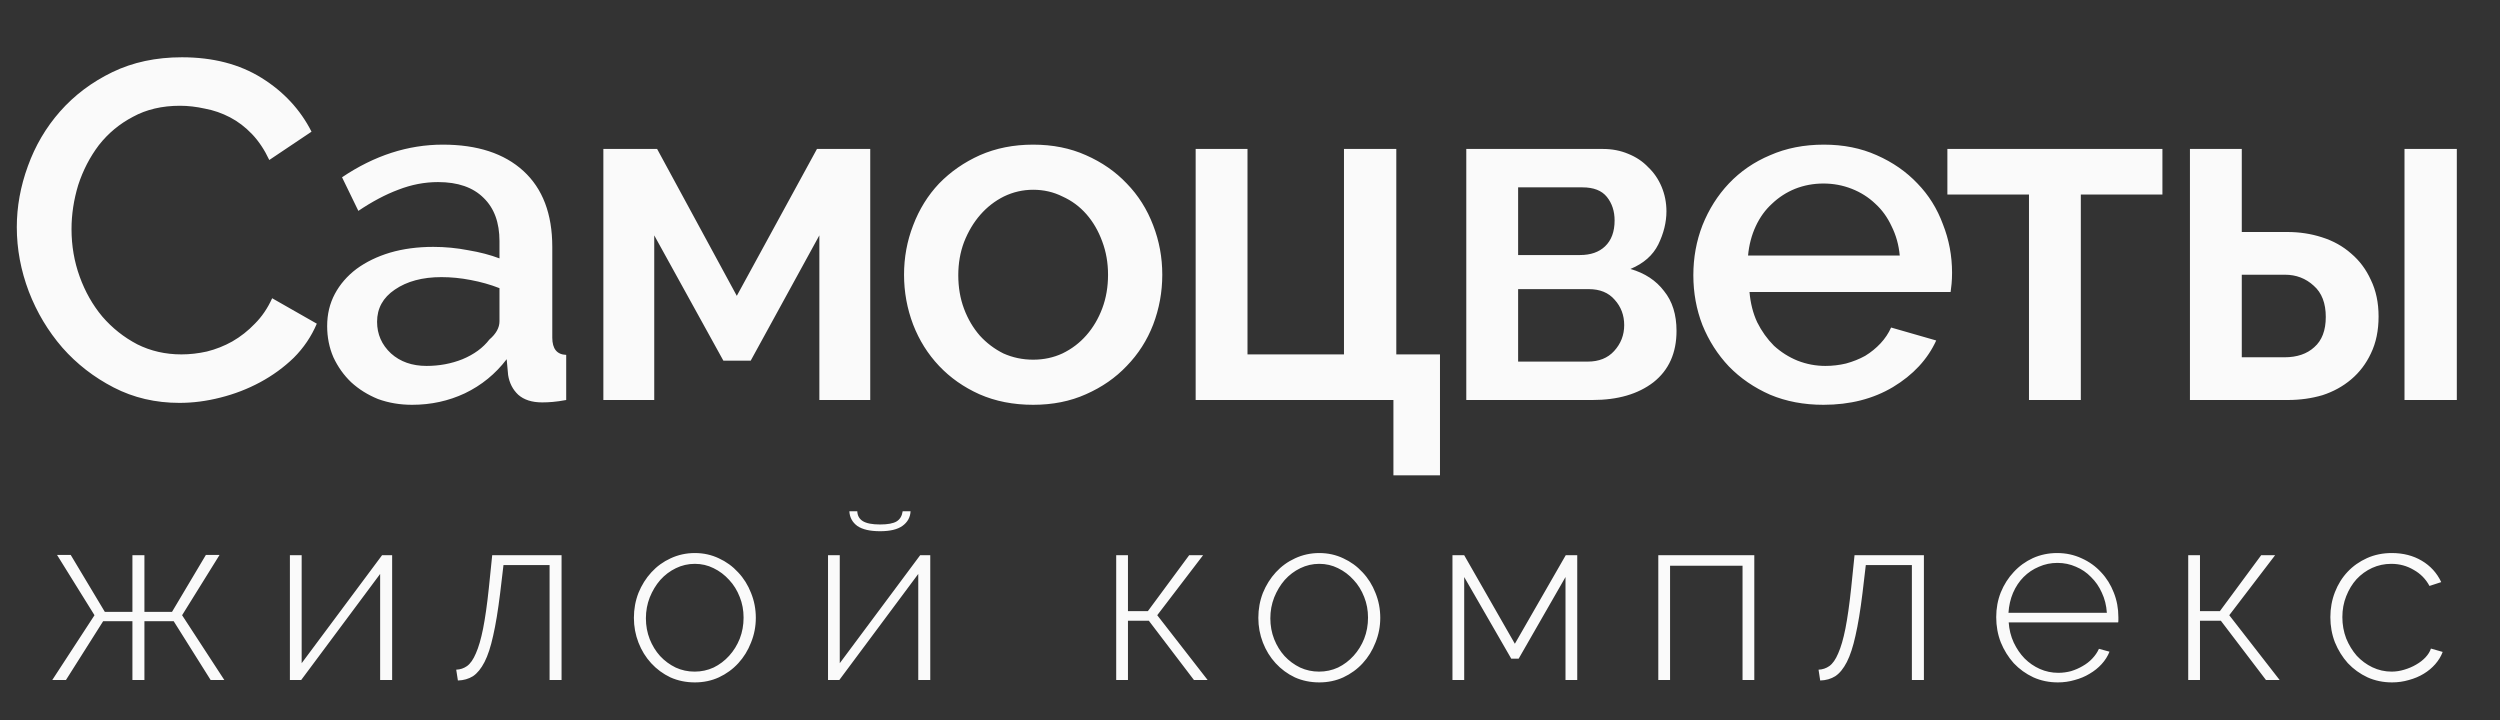
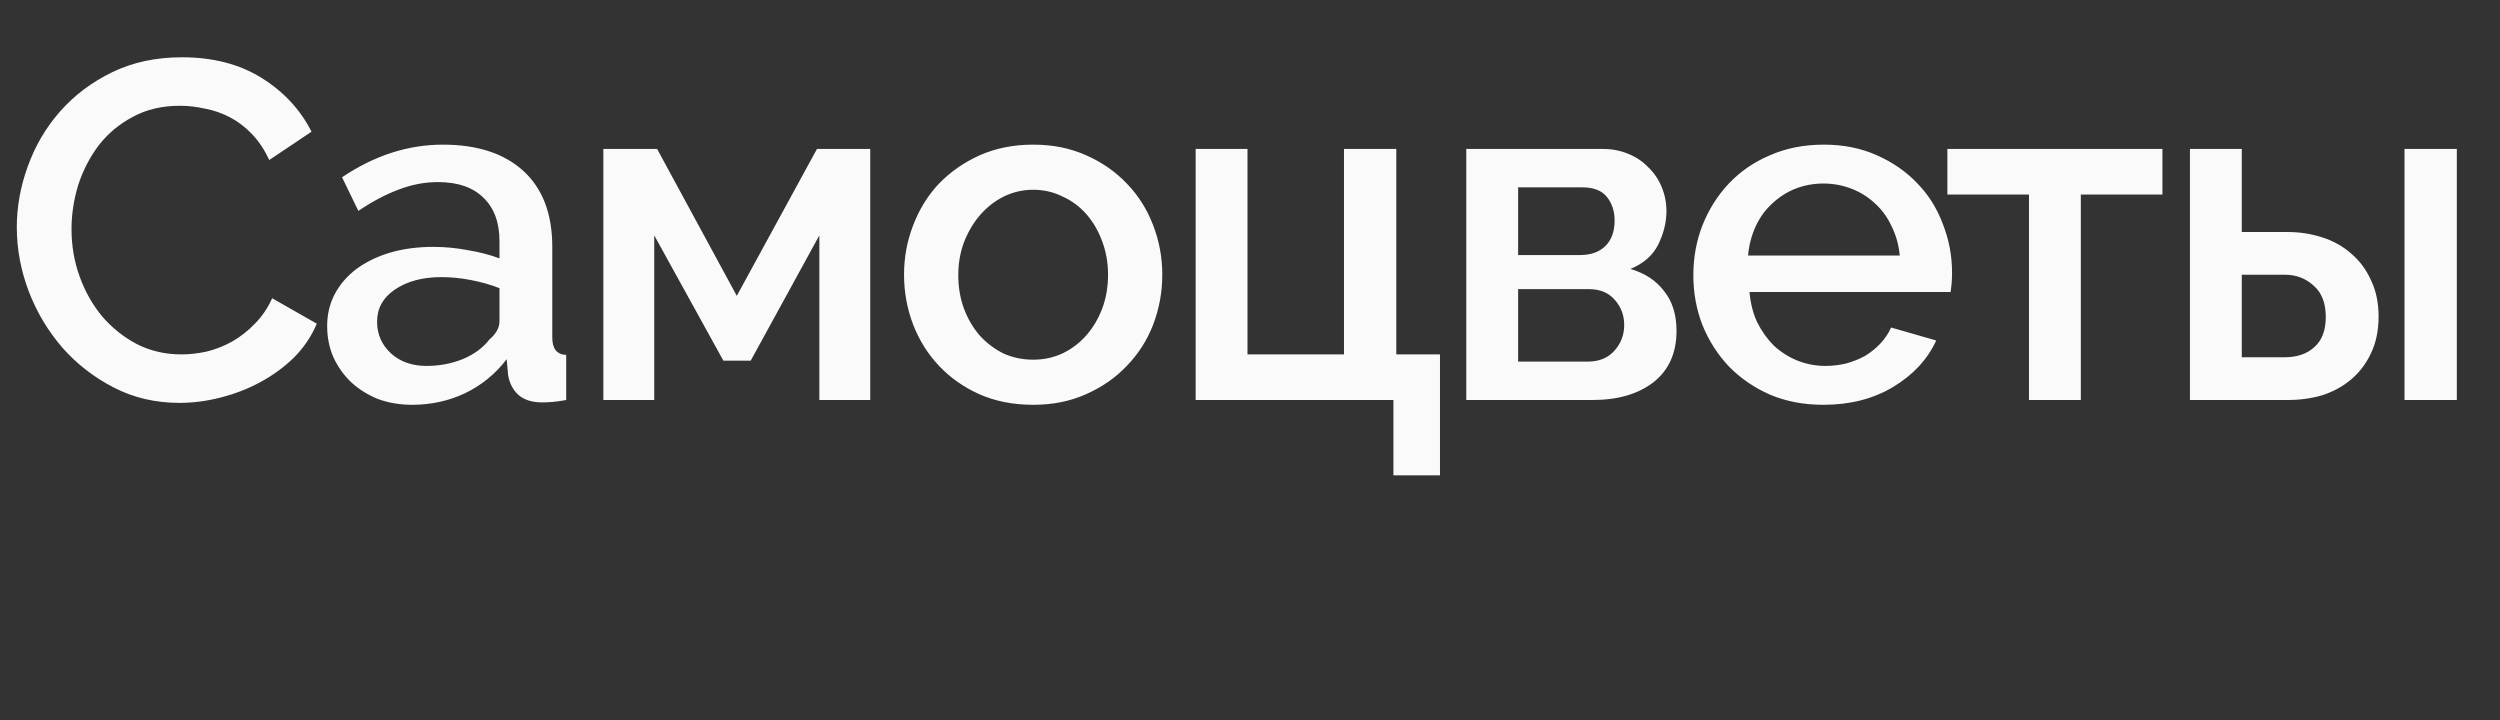
<svg xmlns="http://www.w3.org/2000/svg" width="125" height="36" viewBox="0 0 125 36" fill="none">
  <rect x="0" y="0" width="125" height="36" fill="#333333" stroke="none" />
  <path d="M0.84 11.36C0.84 10.336 1.024 9.32 1.392 8.312C1.76 7.288 2.296 6.376 3 5.576C3.72 4.76 4.592 4.104 5.616 3.608C6.64 3.112 7.8 2.864 9.096 2.864C10.648 2.864 11.976 3.208 13.08 3.896C14.184 4.584 15.016 5.48 15.576 6.584L13.464 8C13.224 7.488 12.936 7.056 12.6 6.704C12.264 6.352 11.896 6.072 11.496 5.864C11.096 5.656 10.68 5.512 10.248 5.432C9.816 5.336 9.4 5.288 9 5.288C8.104 5.288 7.32 5.472 6.648 5.84C5.976 6.192 5.408 6.664 4.944 7.256C4.496 7.848 4.152 8.512 3.912 9.248C3.688 9.984 3.576 10.72 3.576 11.456C3.576 12.288 3.712 13.08 3.984 13.832C4.256 14.584 4.632 15.248 5.112 15.824C5.608 16.4 6.192 16.864 6.864 17.216C7.536 17.552 8.272 17.72 9.072 17.72C9.488 17.72 9.912 17.672 10.344 17.576C10.792 17.464 11.216 17.296 11.616 17.072C12.032 16.832 12.408 16.536 12.744 16.184C13.096 15.832 13.384 15.408 13.608 14.912L15.84 16.184C15.568 16.824 15.184 17.392 14.688 17.888C14.192 18.368 13.632 18.776 13.008 19.112C12.384 19.448 11.72 19.704 11.016 19.88C10.328 20.056 9.648 20.144 8.976 20.144C7.776 20.144 6.68 19.888 5.688 19.376C4.696 18.864 3.84 18.2 3.12 17.384C2.4 16.552 1.84 15.616 1.44 14.576C1.04 13.52 0.84 12.448 0.84 11.36ZM20.606 20.24C19.998 20.24 19.43 20.144 18.902 19.952C18.39 19.744 17.942 19.464 17.558 19.112C17.19 18.76 16.894 18.344 16.67 17.864C16.462 17.384 16.358 16.864 16.358 16.304C16.358 15.712 16.486 15.176 16.742 14.696C16.998 14.216 17.358 13.8 17.822 13.448C18.302 13.096 18.862 12.824 19.502 12.632C20.158 12.44 20.878 12.344 21.662 12.344C22.254 12.344 22.838 12.4 23.414 12.512C23.99 12.608 24.51 12.744 24.974 12.92V12.056C24.974 11.128 24.71 10.408 24.182 9.896C23.654 9.368 22.894 9.104 21.902 9.104C21.23 9.104 20.566 9.232 19.91 9.488C19.27 9.728 18.606 10.08 17.918 10.544L17.102 8.864C18.718 7.776 20.398 7.232 22.142 7.232C23.87 7.232 25.214 7.672 26.174 8.552C27.134 9.432 27.614 10.696 27.614 12.344V16.88C27.614 17.44 27.846 17.728 28.31 17.744V20C28.054 20.048 27.83 20.08 27.638 20.096C27.462 20.112 27.286 20.12 27.11 20.12C26.598 20.12 26.198 19.992 25.91 19.736C25.638 19.48 25.47 19.152 25.406 18.752L25.334 17.96C24.774 18.696 24.078 19.264 23.246 19.664C22.43 20.048 21.55 20.24 20.606 20.24ZM21.326 18.296C21.966 18.296 22.566 18.184 23.126 17.96C23.702 17.72 24.15 17.392 24.47 16.976C24.806 16.688 24.974 16.384 24.974 16.064V14.408C24.526 14.232 24.046 14.096 23.534 14C23.038 13.904 22.55 13.856 22.07 13.856C21.126 13.856 20.35 14.064 19.742 14.48C19.15 14.88 18.854 15.416 18.854 16.088C18.854 16.712 19.086 17.24 19.55 17.672C20.014 18.088 20.606 18.296 21.326 18.296ZM36.84 14.792L40.848 7.448H43.512V20H40.968V11.768L37.536 18.032H36.168L32.712 11.768V20H30.168V7.448H32.856L36.84 14.792ZM51.658 20.24C50.666 20.24 49.77 20.064 48.97 19.712C48.186 19.36 47.514 18.888 46.954 18.296C46.394 17.704 45.962 17.016 45.658 16.232C45.354 15.432 45.202 14.6 45.202 13.736C45.202 12.872 45.354 12.048 45.658 11.264C45.962 10.464 46.394 9.768 46.954 9.176C47.53 8.584 48.21 8.112 48.994 7.76C49.794 7.408 50.682 7.232 51.658 7.232C52.634 7.232 53.514 7.408 54.298 7.76C55.098 8.112 55.778 8.584 56.338 9.176C56.914 9.768 57.354 10.464 57.658 11.264C57.962 12.048 58.114 12.872 58.114 13.736C58.114 14.6 57.962 15.432 57.658 16.232C57.354 17.016 56.914 17.704 56.338 18.296C55.778 18.888 55.098 19.36 54.298 19.712C53.514 20.064 52.634 20.24 51.658 20.24ZM47.914 13.76C47.914 14.368 48.01 14.928 48.202 15.44C48.394 15.952 48.658 16.4 48.994 16.784C49.33 17.152 49.722 17.448 50.17 17.672C50.634 17.88 51.13 17.984 51.658 17.984C52.186 17.984 52.674 17.88 53.122 17.672C53.586 17.448 53.986 17.144 54.322 16.76C54.658 16.376 54.922 15.928 55.114 15.416C55.306 14.904 55.402 14.344 55.402 13.736C55.402 13.144 55.306 12.592 55.114 12.08C54.922 11.552 54.658 11.096 54.322 10.712C53.986 10.328 53.586 10.032 53.122 9.824C52.674 9.6 52.186 9.488 51.658 9.488C51.146 9.488 50.658 9.6 50.194 9.824C49.746 10.048 49.354 10.352 49.018 10.736C48.682 11.12 48.41 11.576 48.202 12.104C48.01 12.616 47.914 13.168 47.914 13.76ZM59.783 7.448H62.375V17.72H67.199V7.448H69.815V17.72H71.999V23.768H69.671V20H59.783V7.448ZM80.154 7.448C80.602 7.448 81.018 7.528 81.402 7.688C81.802 7.848 82.138 8.072 82.41 8.36C82.698 8.632 82.922 8.96 83.082 9.344C83.242 9.728 83.322 10.136 83.322 10.568C83.322 11.112 83.186 11.664 82.914 12.224C82.642 12.768 82.178 13.176 81.522 13.448C82.242 13.656 82.802 14.024 83.202 14.552C83.618 15.064 83.826 15.728 83.826 16.544C83.826 17.648 83.442 18.504 82.674 19.112C81.906 19.704 80.89 20 79.626 20H73.314V7.448H80.154ZM79.002 12.752C79.53 12.752 79.946 12.608 80.25 12.32C80.57 12.016 80.73 11.584 80.73 11.024C80.73 10.56 80.602 10.168 80.346 9.848C80.09 9.528 79.682 9.368 79.122 9.368H75.906V12.752H79.002ZM79.386 18.08C79.946 18.08 80.386 17.904 80.706 17.552C81.042 17.184 81.21 16.752 81.21 16.256C81.21 15.76 81.05 15.336 80.73 14.984C80.426 14.632 79.994 14.456 79.434 14.456H75.906V18.08H79.386ZM91.171 20.24C90.195 20.24 89.307 20.072 88.507 19.736C87.707 19.384 87.019 18.912 86.443 18.32C85.883 17.728 85.443 17.04 85.123 16.256C84.819 15.472 84.667 14.64 84.667 13.76C84.667 12.88 84.819 12.048 85.123 11.264C85.443 10.464 85.883 9.768 86.443 9.176C87.019 8.568 87.707 8.096 88.507 7.76C89.307 7.408 90.203 7.232 91.195 7.232C92.171 7.232 93.051 7.408 93.835 7.76C94.635 8.112 95.315 8.584 95.875 9.176C96.435 9.752 96.859 10.432 97.147 11.216C97.451 11.984 97.603 12.792 97.603 13.64C97.603 13.832 97.595 14.016 97.579 14.192C97.563 14.352 97.547 14.488 97.531 14.6H87.475C87.523 15.16 87.651 15.664 87.859 16.112C88.083 16.56 88.363 16.952 88.699 17.288C89.051 17.608 89.443 17.856 89.875 18.032C90.323 18.208 90.787 18.296 91.267 18.296C91.619 18.296 91.963 18.256 92.299 18.176C92.651 18.08 92.971 17.952 93.259 17.792C93.547 17.616 93.803 17.408 94.027 17.168C94.251 16.928 94.427 16.664 94.555 16.376L96.811 17.024C96.379 17.968 95.659 18.744 94.651 19.352C93.659 19.944 92.499 20.24 91.171 20.24ZM94.987 12.776C94.939 12.248 94.803 11.76 94.579 11.312C94.371 10.864 94.099 10.488 93.763 10.184C93.427 9.864 93.035 9.616 92.587 9.44C92.139 9.264 91.667 9.176 91.171 9.176C90.675 9.176 90.203 9.264 89.755 9.44C89.323 9.616 88.939 9.864 88.603 10.184C88.267 10.488 87.995 10.864 87.787 11.312C87.579 11.76 87.451 12.248 87.403 12.776H94.987ZM104.041 20H101.449V9.728H97.369V7.448H108.121V9.728H104.041V20ZM109.497 7.448H112.089V11.6H114.369C114.977 11.6 115.553 11.688 116.097 11.864C116.657 12.04 117.145 12.312 117.561 12.68C117.977 13.032 118.305 13.472 118.545 14C118.801 14.528 118.929 15.136 118.929 15.824C118.929 16.528 118.801 17.144 118.545 17.672C118.305 18.184 117.977 18.616 117.561 18.968C117.145 19.32 116.665 19.584 116.121 19.76C115.577 19.92 115.001 20 114.393 20H109.497V7.448ZM120.225 7.448H122.841V20H120.225V7.448ZM114.225 17.864C114.849 17.864 115.345 17.696 115.713 17.36C116.097 17.024 116.289 16.52 116.289 15.848C116.289 15.16 116.089 14.64 115.689 14.288C115.289 13.92 114.809 13.736 114.249 13.736H112.089V17.864H114.225Z" fill="#FAFAFA" />
-   <path d="M3.537 27.748L5.241 30.593H6.621V27.761H7.221V30.593H8.601L10.293 27.748H10.977L9.105 30.761L11.217 34.001H10.533L8.685 31.061H7.221V34.001H6.621V31.061H5.157L3.297 34.001H2.613L4.725 30.761L2.853 27.748H3.537ZM15.083 33.16L19.103 27.761H19.607V34.001H19.007V28.697L15.059 34.001H14.495V27.761H15.083V33.16ZM22.811 33.484C23.011 33.477 23.191 33.416 23.351 33.304C23.518 33.184 23.666 32.972 23.794 32.669C23.93 32.364 24.05 31.953 24.154 31.433C24.259 30.904 24.355 30.229 24.442 29.404L24.61 27.761H28.078V34.001H27.479V28.253H25.174L25.006 29.669C24.902 30.517 24.787 31.221 24.659 31.78C24.538 32.333 24.395 32.773 24.227 33.1C24.058 33.428 23.866 33.664 23.651 33.809C23.434 33.944 23.183 34.017 22.895 34.025L22.811 33.484ZM34.743 34.12C34.303 34.12 33.895 34.036 33.519 33.868C33.151 33.693 32.831 33.456 32.559 33.16C32.287 32.864 32.075 32.52 31.923 32.129C31.771 31.736 31.695 31.325 31.695 30.892C31.695 30.453 31.771 30.037 31.923 29.645C32.083 29.253 32.299 28.909 32.571 28.613C32.843 28.317 33.163 28.084 33.531 27.916C33.907 27.741 34.311 27.652 34.743 27.652C35.175 27.652 35.575 27.741 35.943 27.916C36.311 28.084 36.631 28.317 36.903 28.613C37.183 28.909 37.399 29.253 37.551 29.645C37.711 30.037 37.791 30.453 37.791 30.892C37.791 31.325 37.711 31.736 37.551 32.129C37.399 32.52 37.187 32.864 36.915 33.16C36.643 33.456 36.319 33.693 35.943 33.868C35.575 34.036 35.175 34.12 34.743 34.12ZM32.295 30.916C32.295 31.285 32.359 31.633 32.487 31.96C32.615 32.281 32.787 32.56 33.003 32.8C33.227 33.041 33.487 33.233 33.783 33.377C34.079 33.513 34.395 33.581 34.731 33.581C35.067 33.581 35.383 33.513 35.679 33.377C35.975 33.233 36.235 33.036 36.459 32.788C36.683 32.541 36.859 32.257 36.987 31.936C37.115 31.608 37.179 31.256 37.179 30.881C37.179 30.512 37.115 30.169 36.987 29.849C36.859 29.52 36.683 29.236 36.459 28.997C36.235 28.748 35.975 28.552 35.679 28.409C35.391 28.265 35.079 28.192 34.743 28.192C34.407 28.192 34.091 28.265 33.795 28.409C33.499 28.552 33.239 28.748 33.015 28.997C32.799 29.244 32.623 29.537 32.487 29.872C32.359 30.201 32.295 30.549 32.295 30.916ZM45.529 25.564C45.513 25.869 45.376 26.113 45.12 26.297C44.872 26.473 44.501 26.561 44.005 26.561C43.501 26.561 43.12 26.473 42.864 26.297C42.617 26.113 42.484 25.869 42.468 25.564H42.864C42.873 25.78 42.964 25.945 43.14 26.056C43.324 26.169 43.612 26.224 44.005 26.224C44.389 26.224 44.664 26.172 44.833 26.069C45.001 25.965 45.1 25.797 45.133 25.564H45.529ZM41.988 33.16L46.008 27.761H46.513V34.001H45.913V28.697L41.965 34.001H41.401V27.761H41.988V33.16ZM59.458 27.761H60.154L57.862 30.761L60.382 34.001H59.698L57.442 31.037H56.398V34.001H55.81V27.761H56.398V30.556H57.394L59.458 27.761ZM65.965 34.12C65.525 34.12 65.117 34.036 64.741 33.868C64.373 33.693 64.053 33.456 63.781 33.16C63.509 32.864 63.297 32.52 63.145 32.129C62.993 31.736 62.917 31.325 62.917 30.892C62.917 30.453 62.993 30.037 63.145 29.645C63.305 29.253 63.521 28.909 63.793 28.613C64.065 28.317 64.385 28.084 64.753 27.916C65.129 27.741 65.533 27.652 65.965 27.652C66.397 27.652 66.797 27.741 67.165 27.916C67.533 28.084 67.853 28.317 68.125 28.613C68.405 28.909 68.621 29.253 68.773 29.645C68.933 30.037 69.013 30.453 69.013 30.892C69.013 31.325 68.933 31.736 68.773 32.129C68.621 32.52 68.409 32.864 68.137 33.16C67.865 33.456 67.541 33.693 67.165 33.868C66.797 34.036 66.397 34.12 65.965 34.12ZM63.517 30.916C63.517 31.285 63.581 31.633 63.709 31.96C63.837 32.281 64.009 32.56 64.225 32.8C64.449 33.041 64.709 33.233 65.005 33.377C65.301 33.513 65.617 33.581 65.953 33.581C66.289 33.581 66.605 33.513 66.901 33.377C67.197 33.233 67.457 33.036 67.681 32.788C67.905 32.541 68.081 32.257 68.209 31.936C68.337 31.608 68.401 31.256 68.401 30.881C68.401 30.512 68.337 30.169 68.209 29.849C68.081 29.52 67.905 29.236 67.681 28.997C67.457 28.748 67.197 28.552 66.901 28.409C66.613 28.265 66.301 28.192 65.965 28.192C65.629 28.192 65.313 28.265 65.017 28.409C64.721 28.552 64.461 28.748 64.237 28.997C64.021 29.244 63.845 29.537 63.709 29.872C63.581 30.201 63.517 30.549 63.517 30.916ZM75.743 32.188L78.287 27.761H78.862V34.001H78.275V28.852L75.934 32.932H75.562L73.21 28.852V34.001H72.623V27.761H73.21L75.743 32.188ZM87.715 34.001H87.127V28.288H83.503V34.001H82.915V27.761H87.715V34.001ZM90.927 33.484C91.126 33.477 91.306 33.416 91.466 33.304C91.635 33.184 91.782 32.972 91.91 32.669C92.046 32.364 92.166 31.953 92.27 31.433C92.374 30.904 92.471 30.229 92.558 29.404L92.727 27.761H96.195V34.001H95.594V28.253H93.29L93.123 29.669C93.019 30.517 92.903 31.221 92.775 31.78C92.654 32.333 92.51 32.773 92.343 33.1C92.174 33.428 91.983 33.664 91.766 33.809C91.55 33.944 91.299 34.017 91.01 34.025L90.927 33.484ZM102.895 34.12C102.455 34.12 102.047 34.036 101.671 33.868C101.295 33.693 100.967 33.456 100.687 33.16C100.415 32.856 100.199 32.508 100.039 32.117C99.887 31.724 99.811 31.305 99.811 30.857C99.811 30.416 99.887 30.005 100.039 29.62C100.199 29.229 100.415 28.889 100.687 28.601C100.959 28.305 101.279 28.073 101.647 27.904C102.023 27.736 102.427 27.652 102.859 27.652C103.299 27.652 103.707 27.741 104.083 27.916C104.459 28.084 104.783 28.317 105.055 28.613C105.327 28.901 105.539 29.241 105.691 29.633C105.843 30.017 105.919 30.424 105.919 30.857C105.919 30.896 105.919 30.948 105.919 31.012C105.919 31.069 105.915 31.105 105.907 31.12H100.435C100.459 31.48 100.543 31.817 100.687 32.129C100.831 32.432 101.011 32.697 101.227 32.92C101.451 33.145 101.707 33.321 101.995 33.449C102.283 33.577 102.591 33.641 102.919 33.641C103.135 33.641 103.347 33.612 103.555 33.556C103.763 33.492 103.955 33.408 104.131 33.304C104.315 33.2 104.475 33.077 104.611 32.932C104.755 32.781 104.867 32.617 104.947 32.441L105.475 32.584C105.387 32.809 105.255 33.017 105.079 33.209C104.911 33.392 104.711 33.553 104.479 33.688C104.255 33.825 104.007 33.928 103.735 34.001C103.463 34.081 103.183 34.12 102.895 34.12ZM105.343 30.64C105.319 30.273 105.235 29.936 105.091 29.633C104.955 29.328 104.775 29.069 104.551 28.852C104.335 28.628 104.083 28.456 103.795 28.337C103.507 28.209 103.199 28.145 102.871 28.145C102.543 28.145 102.235 28.209 101.947 28.337C101.659 28.456 101.403 28.628 101.179 28.852C100.963 29.069 100.787 29.332 100.651 29.645C100.523 29.948 100.447 30.28 100.423 30.64H105.343ZM113.059 27.761H113.755L111.463 30.761L113.983 34.001H113.299L111.043 31.037H109.999V34.001H109.411V27.761H109.999V30.556H110.995L113.059 27.761ZM116.518 30.857C116.518 30.416 116.594 30 116.746 29.608C116.898 29.216 117.11 28.877 117.382 28.588C117.654 28.3 117.978 28.073 118.354 27.904C118.73 27.736 119.142 27.652 119.59 27.652C120.158 27.652 120.658 27.78 121.09 28.037C121.522 28.293 121.846 28.648 122.062 29.105L121.474 29.297C121.29 28.953 121.026 28.684 120.682 28.492C120.346 28.293 119.974 28.192 119.566 28.192C119.222 28.192 118.902 28.261 118.606 28.396C118.31 28.532 118.05 28.721 117.826 28.96C117.61 29.201 117.438 29.485 117.31 29.812C117.182 30.133 117.118 30.48 117.118 30.857C117.118 31.233 117.182 31.588 117.31 31.924C117.446 32.252 117.622 32.541 117.838 32.788C118.062 33.029 118.322 33.221 118.618 33.364C118.922 33.508 119.242 33.581 119.578 33.581C119.794 33.581 120.006 33.548 120.214 33.484C120.43 33.42 120.626 33.337 120.802 33.233C120.986 33.129 121.142 33.008 121.27 32.873C121.406 32.728 121.498 32.581 121.546 32.428L122.134 32.596C122.054 32.812 121.93 33.017 121.762 33.209C121.602 33.392 121.41 33.553 121.186 33.688C120.962 33.825 120.714 33.928 120.442 34.001C120.17 34.081 119.89 34.12 119.602 34.12C119.162 34.12 118.754 34.036 118.378 33.868C118.002 33.693 117.674 33.456 117.394 33.16C117.122 32.856 116.906 32.508 116.746 32.117C116.594 31.724 116.518 31.305 116.518 30.857Z" fill="#FAFAFA" />
</svg>